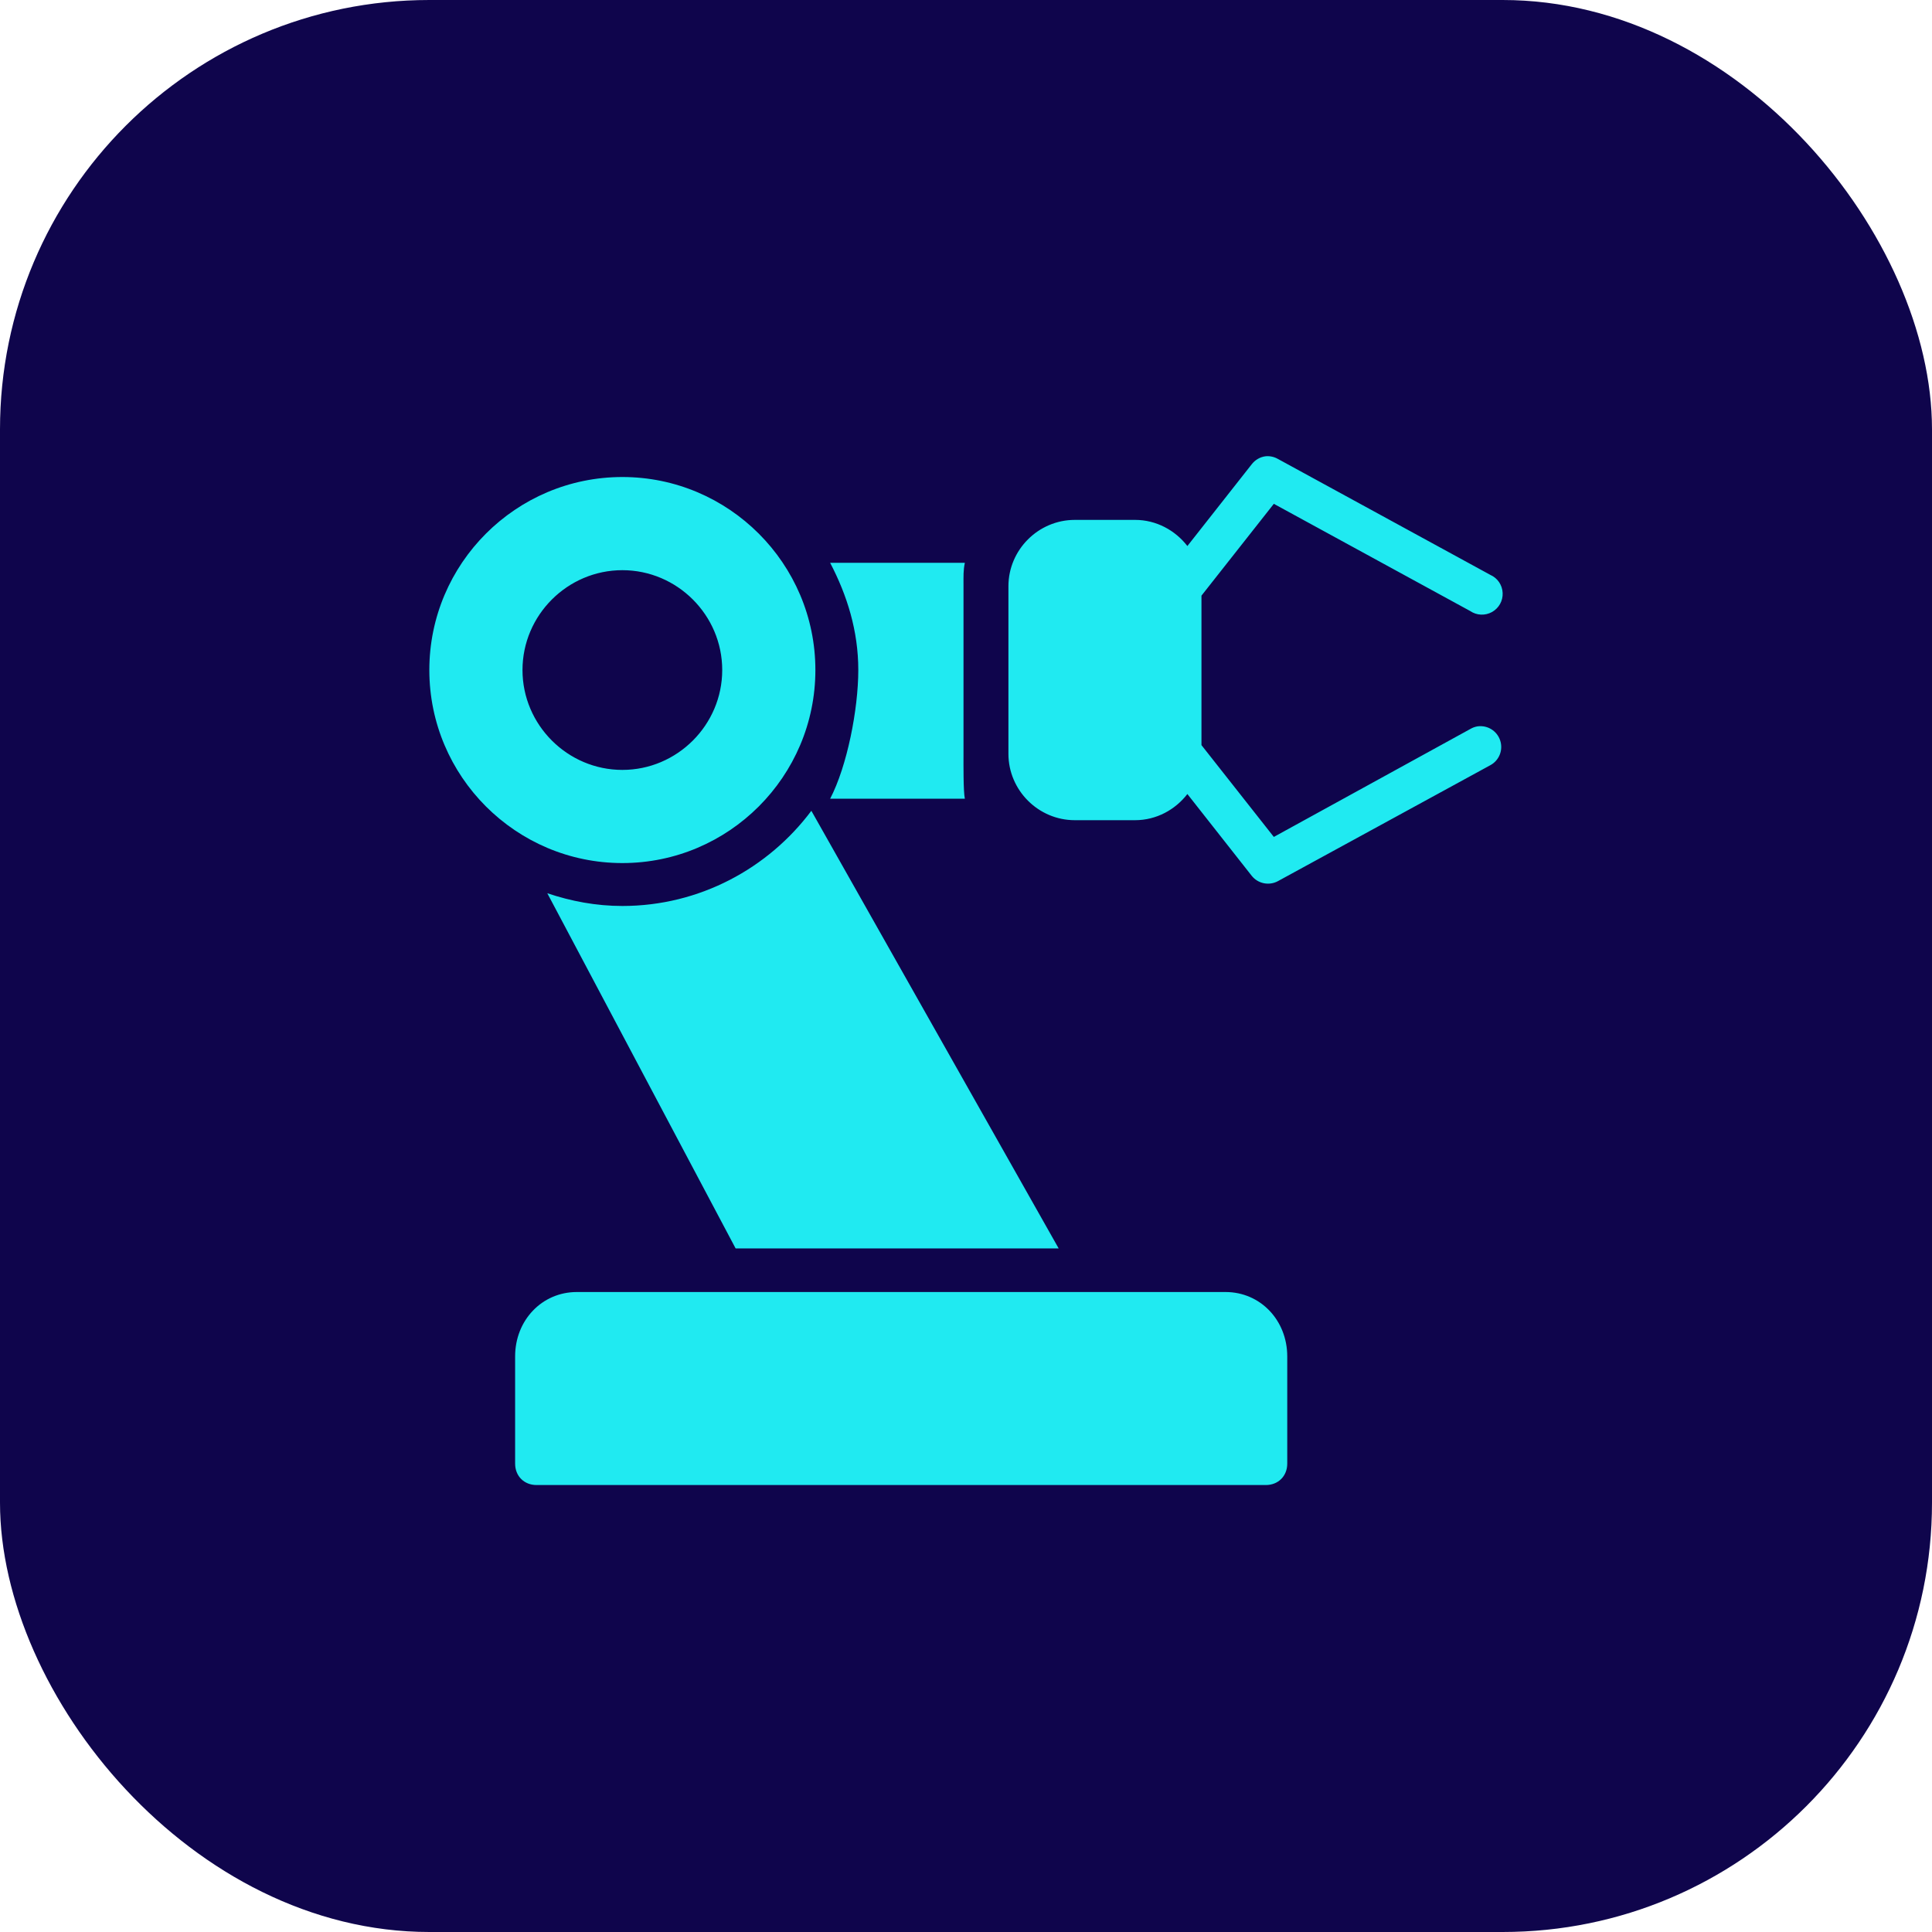
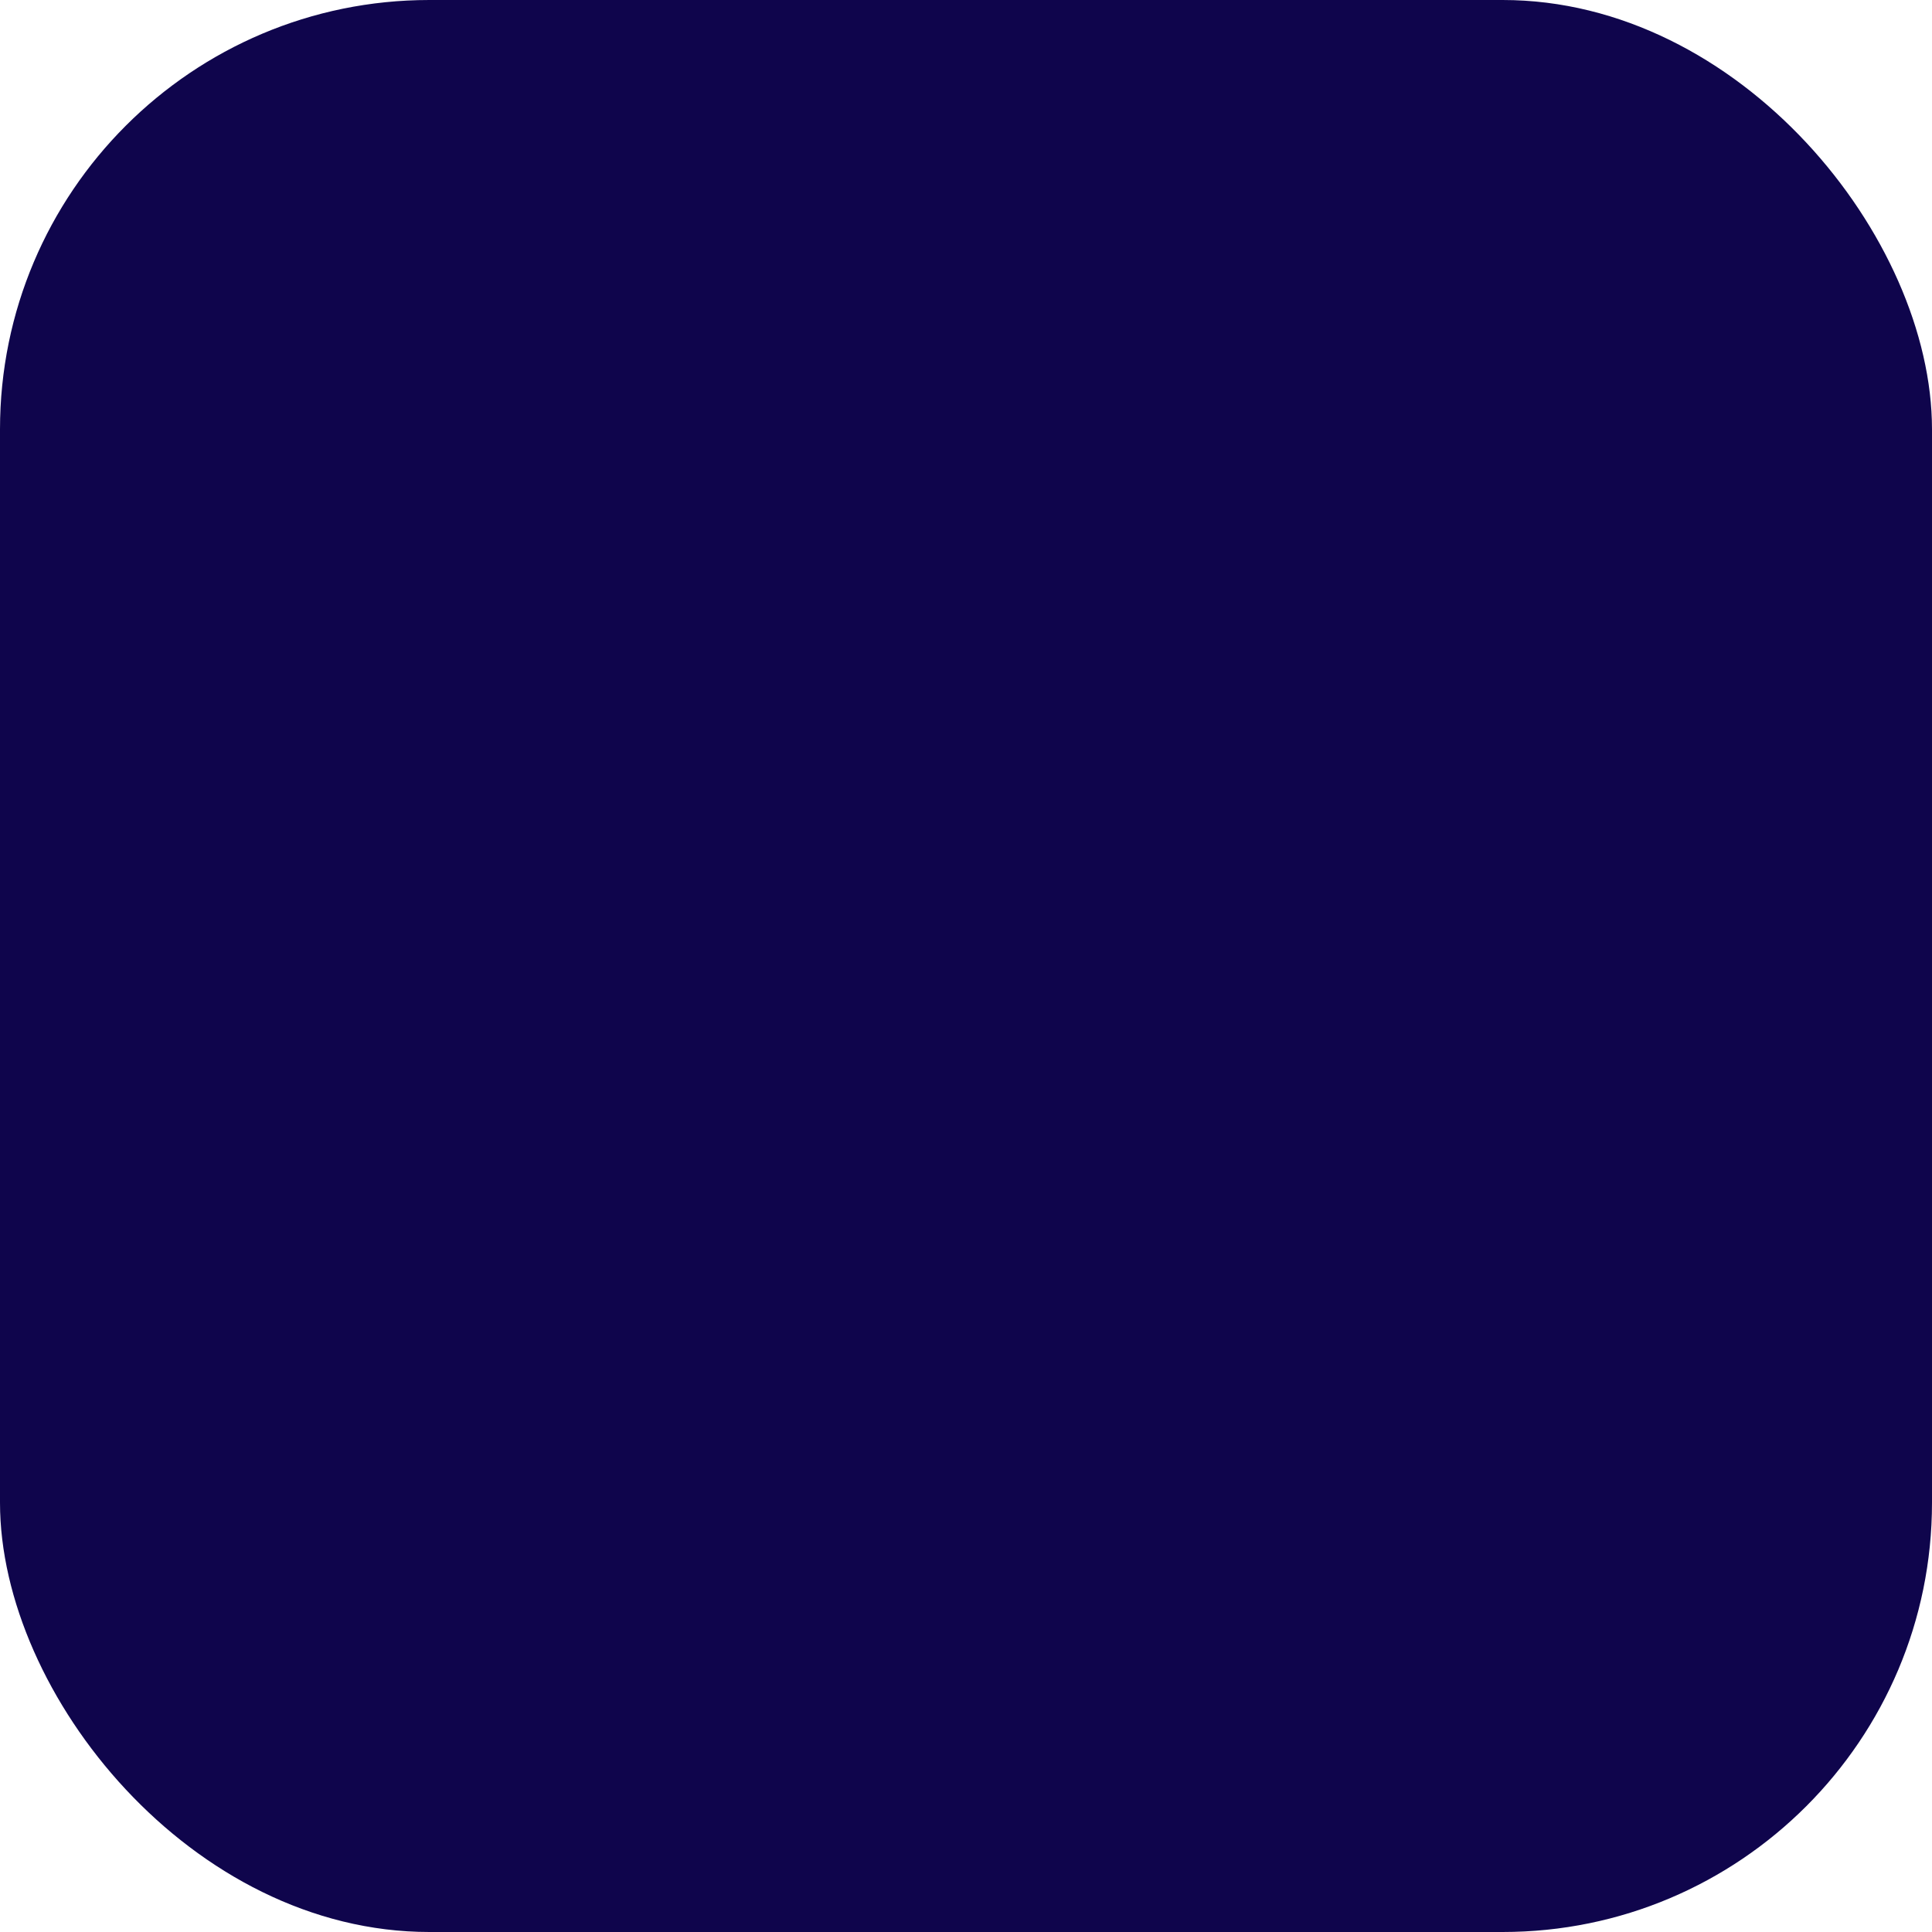
<svg xmlns="http://www.w3.org/2000/svg" width="72" height="72" viewBox="0 0 72 72" fill="none">
  <rect width="72" height="72" rx="16" fill="#0F054C" />
-   <path d="M47.172 17.003C46.963 17.027 46.776 17.137 46.648 17.302L44.25 20.349C43.8 19.766 43.095 19.375 42.302 19.375H40.054C38.696 19.375 37.581 20.49 37.581 21.848V28.093C37.581 29.451 38.696 30.566 40.054 30.566H42.302C43.095 30.566 43.8 30.175 44.25 29.591L46.648 32.639C46.882 32.932 47.291 33.016 47.622 32.839L55.54 28.517C55.871 28.339 56.024 27.952 55.908 27.596C55.79 27.237 55.437 27.019 55.065 27.069C54.969 27.084 54.875 27.119 54.791 27.169L47.472 31.19L44.775 27.768V22.198L47.472 18.776L54.791 22.772C55.034 22.938 55.349 22.95 55.605 22.807C55.861 22.663 56.014 22.388 55.999 22.095C55.986 21.801 55.809 21.542 55.54 21.424L47.622 17.102C47.485 17.024 47.328 16.99 47.172 17.003ZM23.194 17.777C19.228 17.777 16 21.005 16 24.97C16 28.936 19.228 32.164 23.194 32.164C27.159 32.164 30.387 28.936 30.387 24.97C30.387 21.005 27.159 17.777 23.194 17.777ZM30.937 20.974C31.571 22.189 31.986 23.509 31.986 24.97C31.986 26.432 31.571 28.552 30.937 29.766H35.957C35.898 29.488 35.907 28.461 35.907 28.168V21.773C35.907 21.48 35.898 21.252 35.957 20.974H30.937ZM23.194 21.249C25.239 21.249 26.915 22.925 26.915 24.97C26.915 27.015 25.239 28.692 23.194 28.692C21.149 28.692 19.472 27.015 19.472 24.97C19.472 22.925 21.149 21.249 23.194 21.249ZM30.237 30.216C28.633 32.358 26.072 33.763 23.194 33.763C22.213 33.763 21.277 33.585 20.396 33.288L27.415 46.526H39.454L30.237 30.216ZM21.495 48.15C20.199 48.15 19.197 49.202 19.197 50.548V54.544C19.197 55.009 19.531 55.343 19.997 55.343H47.172C47.638 55.343 47.972 55.009 47.972 54.544V50.548C47.972 49.202 46.969 48.15 45.674 48.15H21.495Z" fill="#20EAF1" />
</svg>